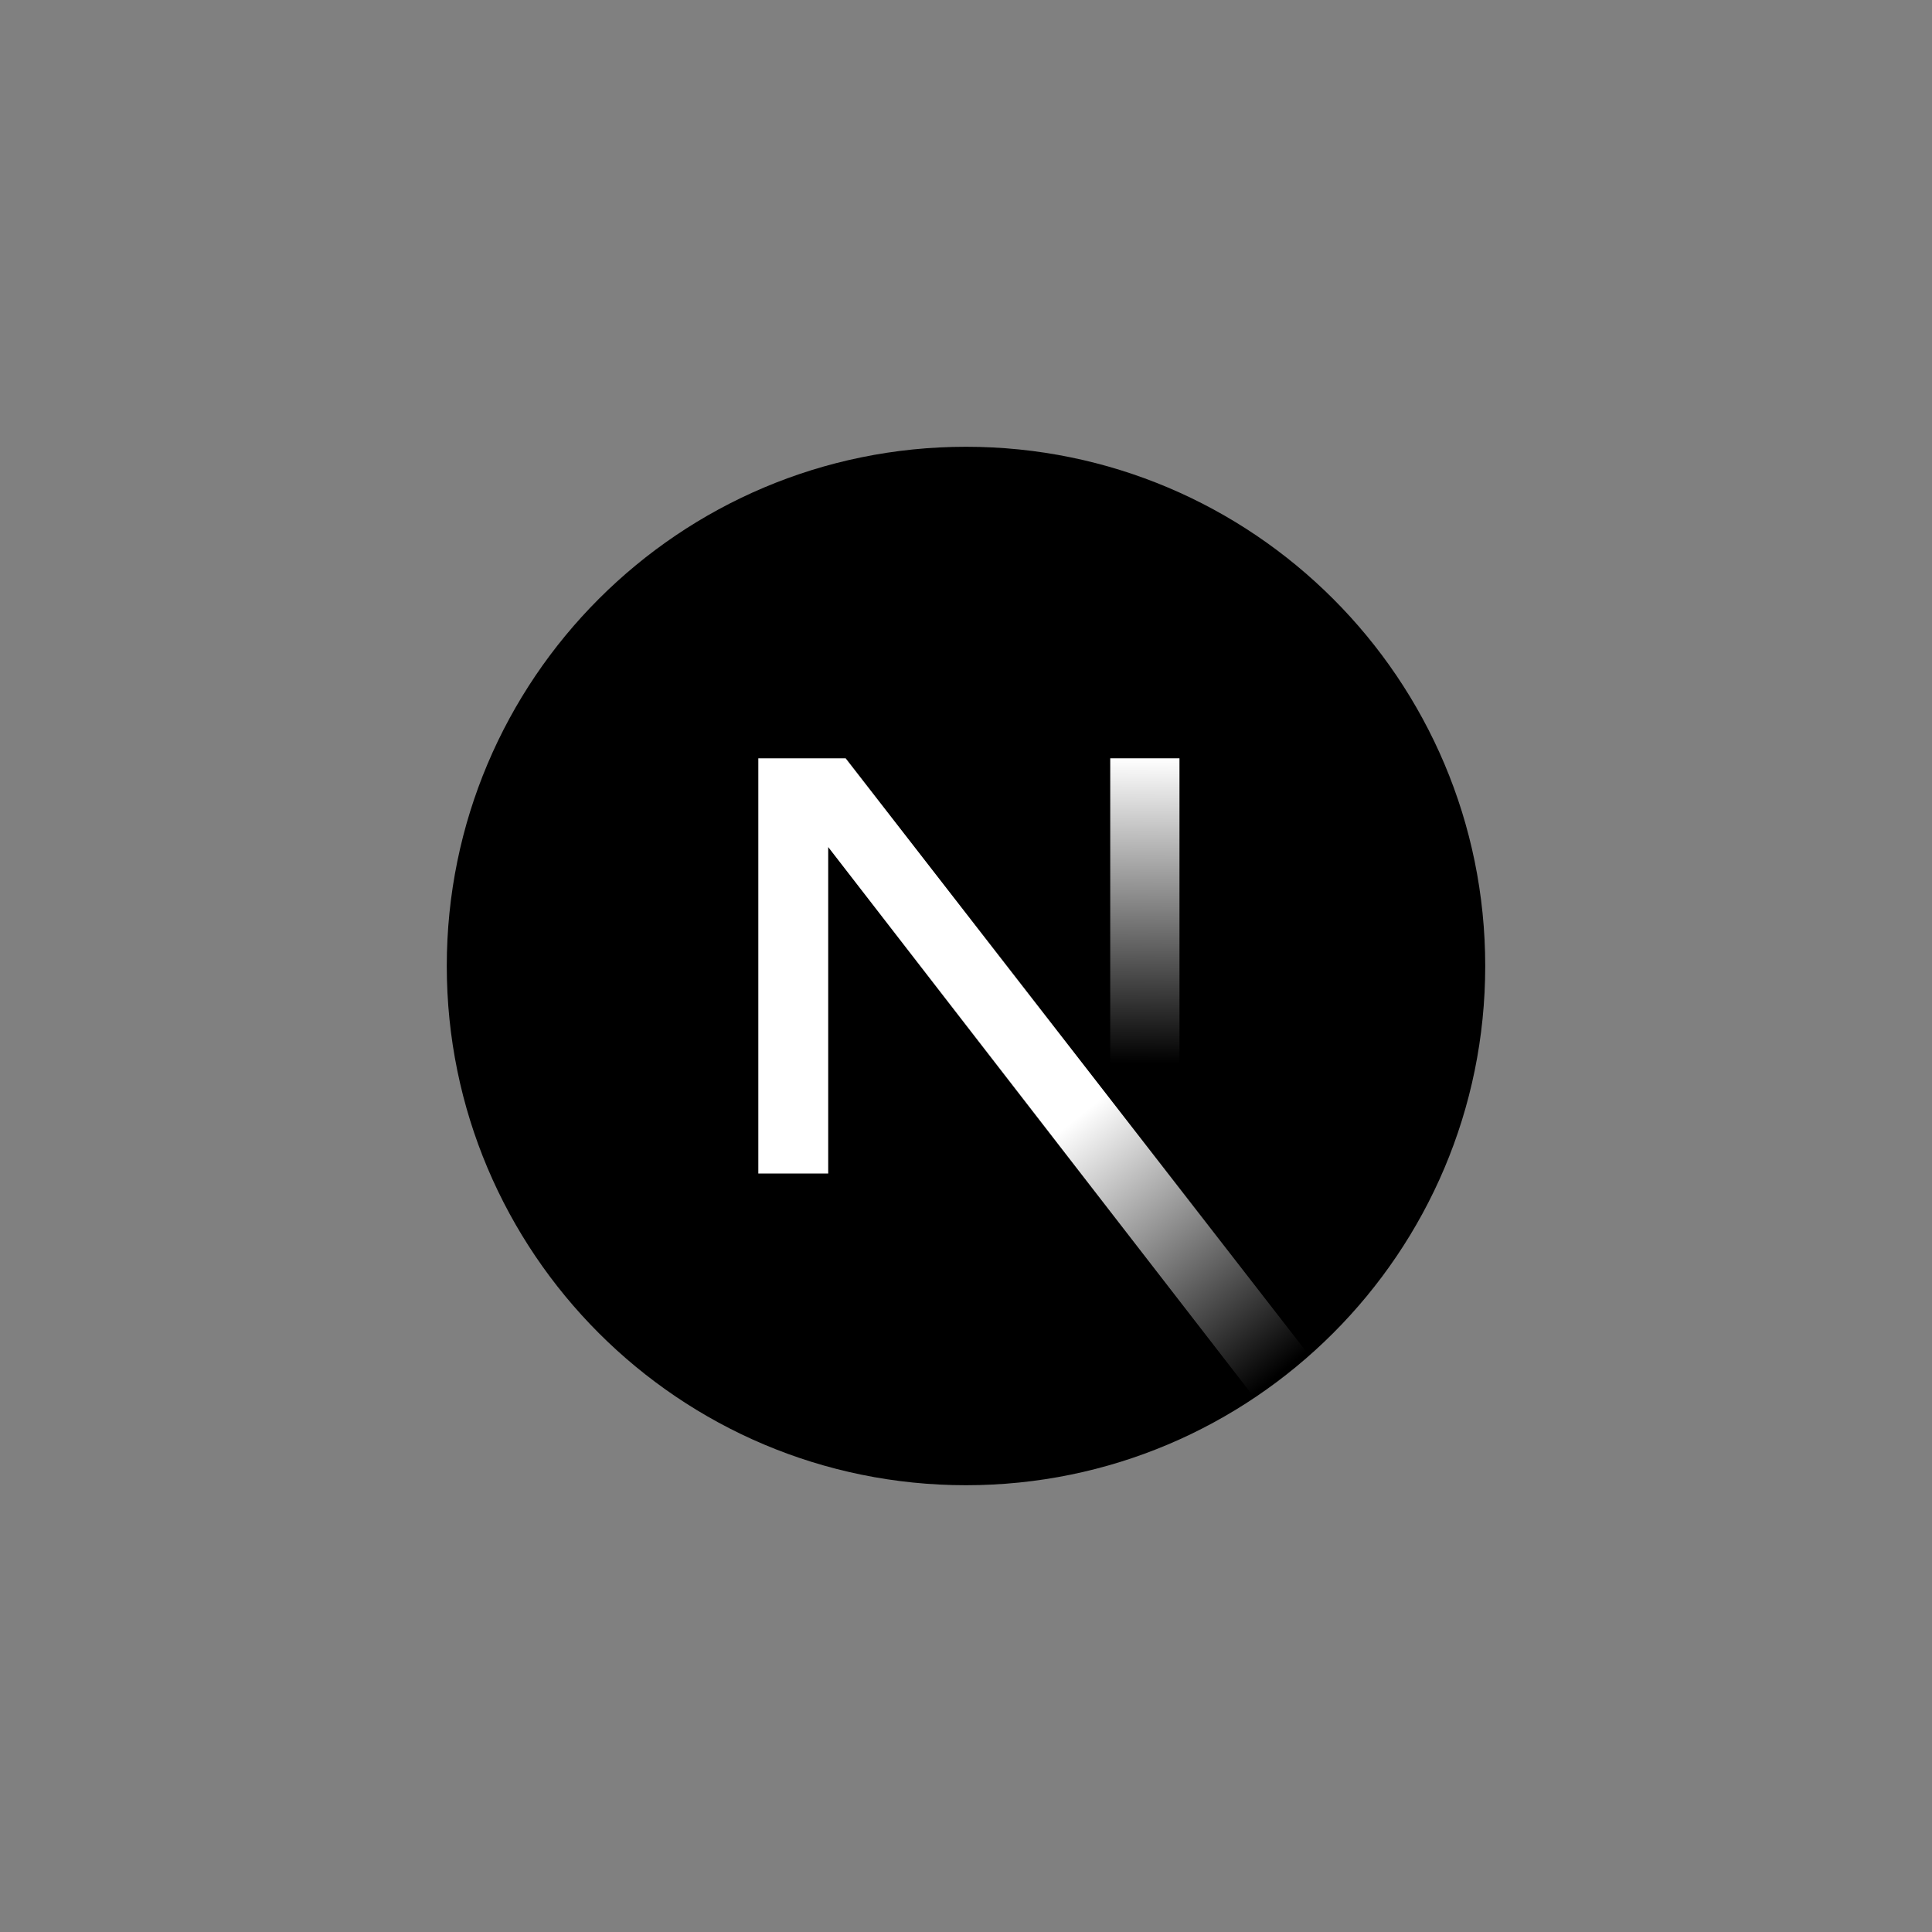
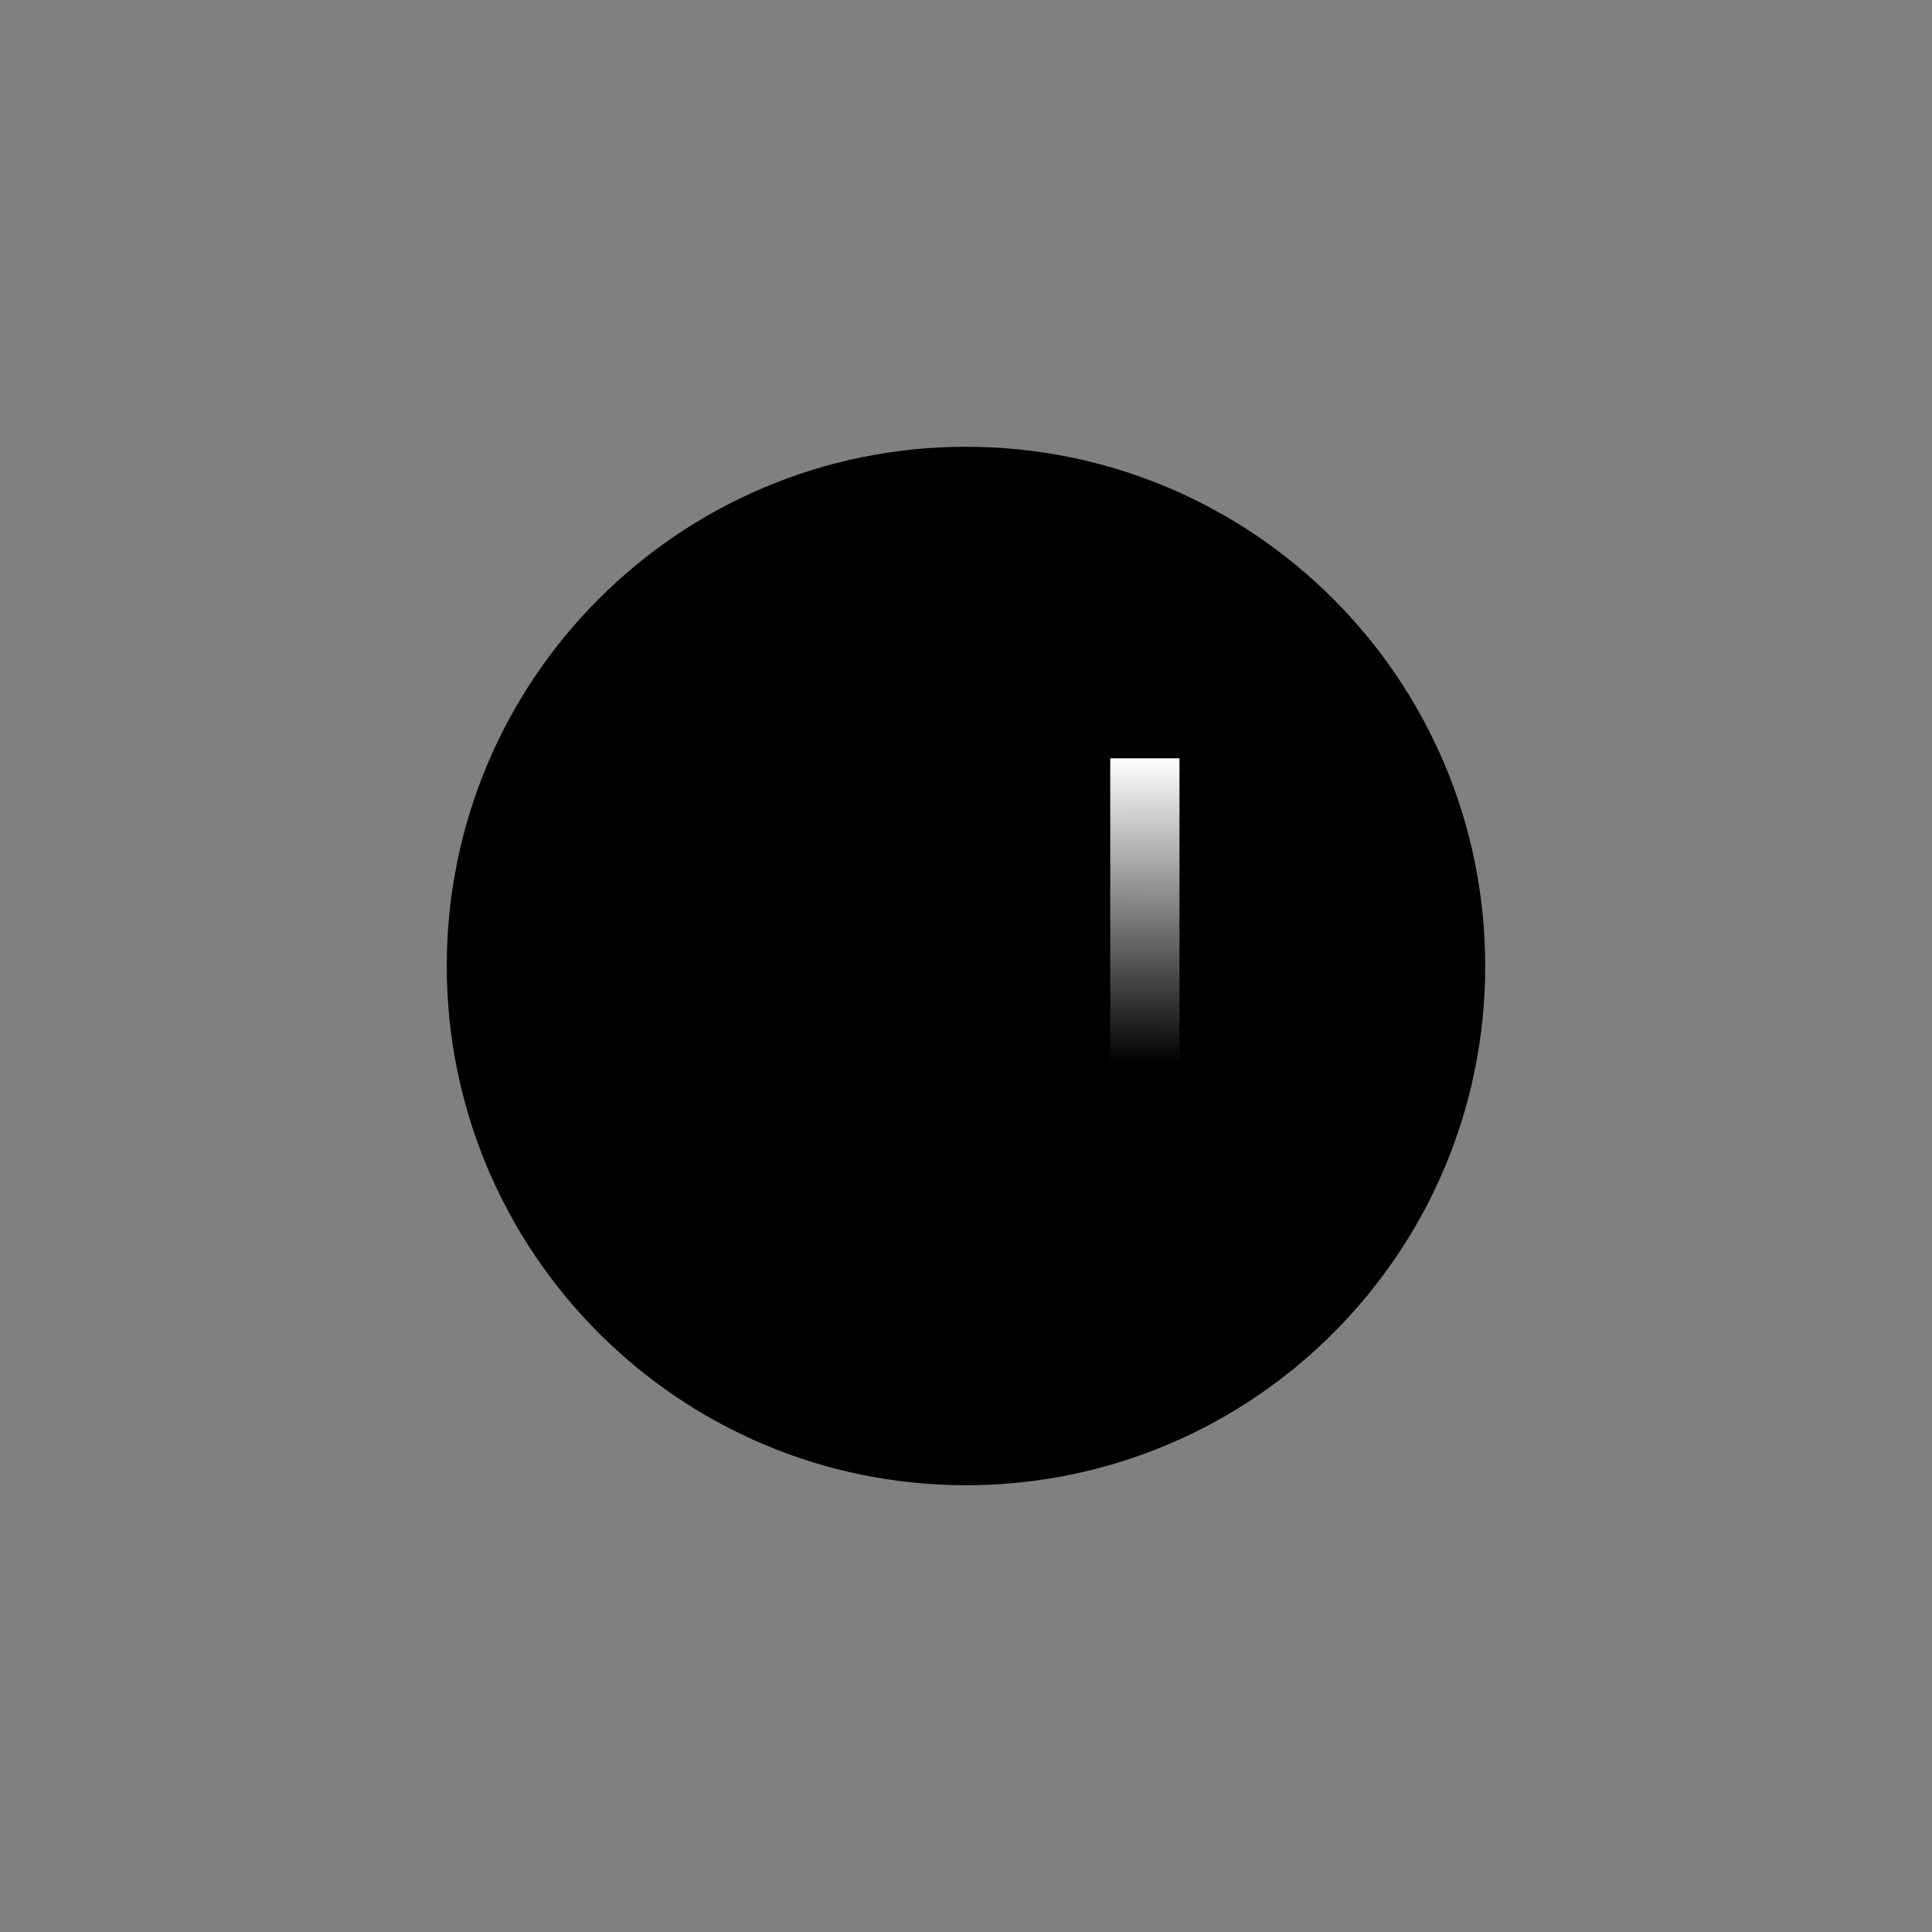
<svg xmlns="http://www.w3.org/2000/svg" width="160" height="160" viewBox="0 0 160 160" fill="none">
  <rect x="0" y="0" width="160" height="160" fill="#808080" stroke="none" />
  <path d="M80 123C103.748 123 123 103.748 123 80C123 56.252 103.748 37 80 37C56.252 37 37 56.252 37 80C37 103.748 56.252 123 80 123Z" fill="black" />
-   <path d="M108.432 112.26L70.035 62.8H62.801V97.186H68.588V70.15L103.889 115.759C105.482 114.693 107 113.523 108.432 112.26Z" fill="url(#paint0_linear_306_4535)" />
  <path d="M97.679 62.8H91.945V97.2H97.679V62.8Z" fill="url(#paint1_linear_306_4535)" />
  <defs>
    <linearGradient id="paint0_linear_306_4535" x1="89.079" y1="92.661" x2="106.04" y2="113.683" gradientUnits="userSpaceOnUse">
      <stop stop-color="white" />
      <stop offset="1" stop-color="white" stop-opacity="0" />
    </linearGradient>
    <linearGradient id="paint1_linear_306_4535" x1="94.812" y1="62.8" x2="94.716" y2="88.063" gradientUnits="userSpaceOnUse">
      <stop stop-color="white" />
      <stop offset="1" stop-color="white" stop-opacity="0" />
    </linearGradient>
  </defs>
</svg>